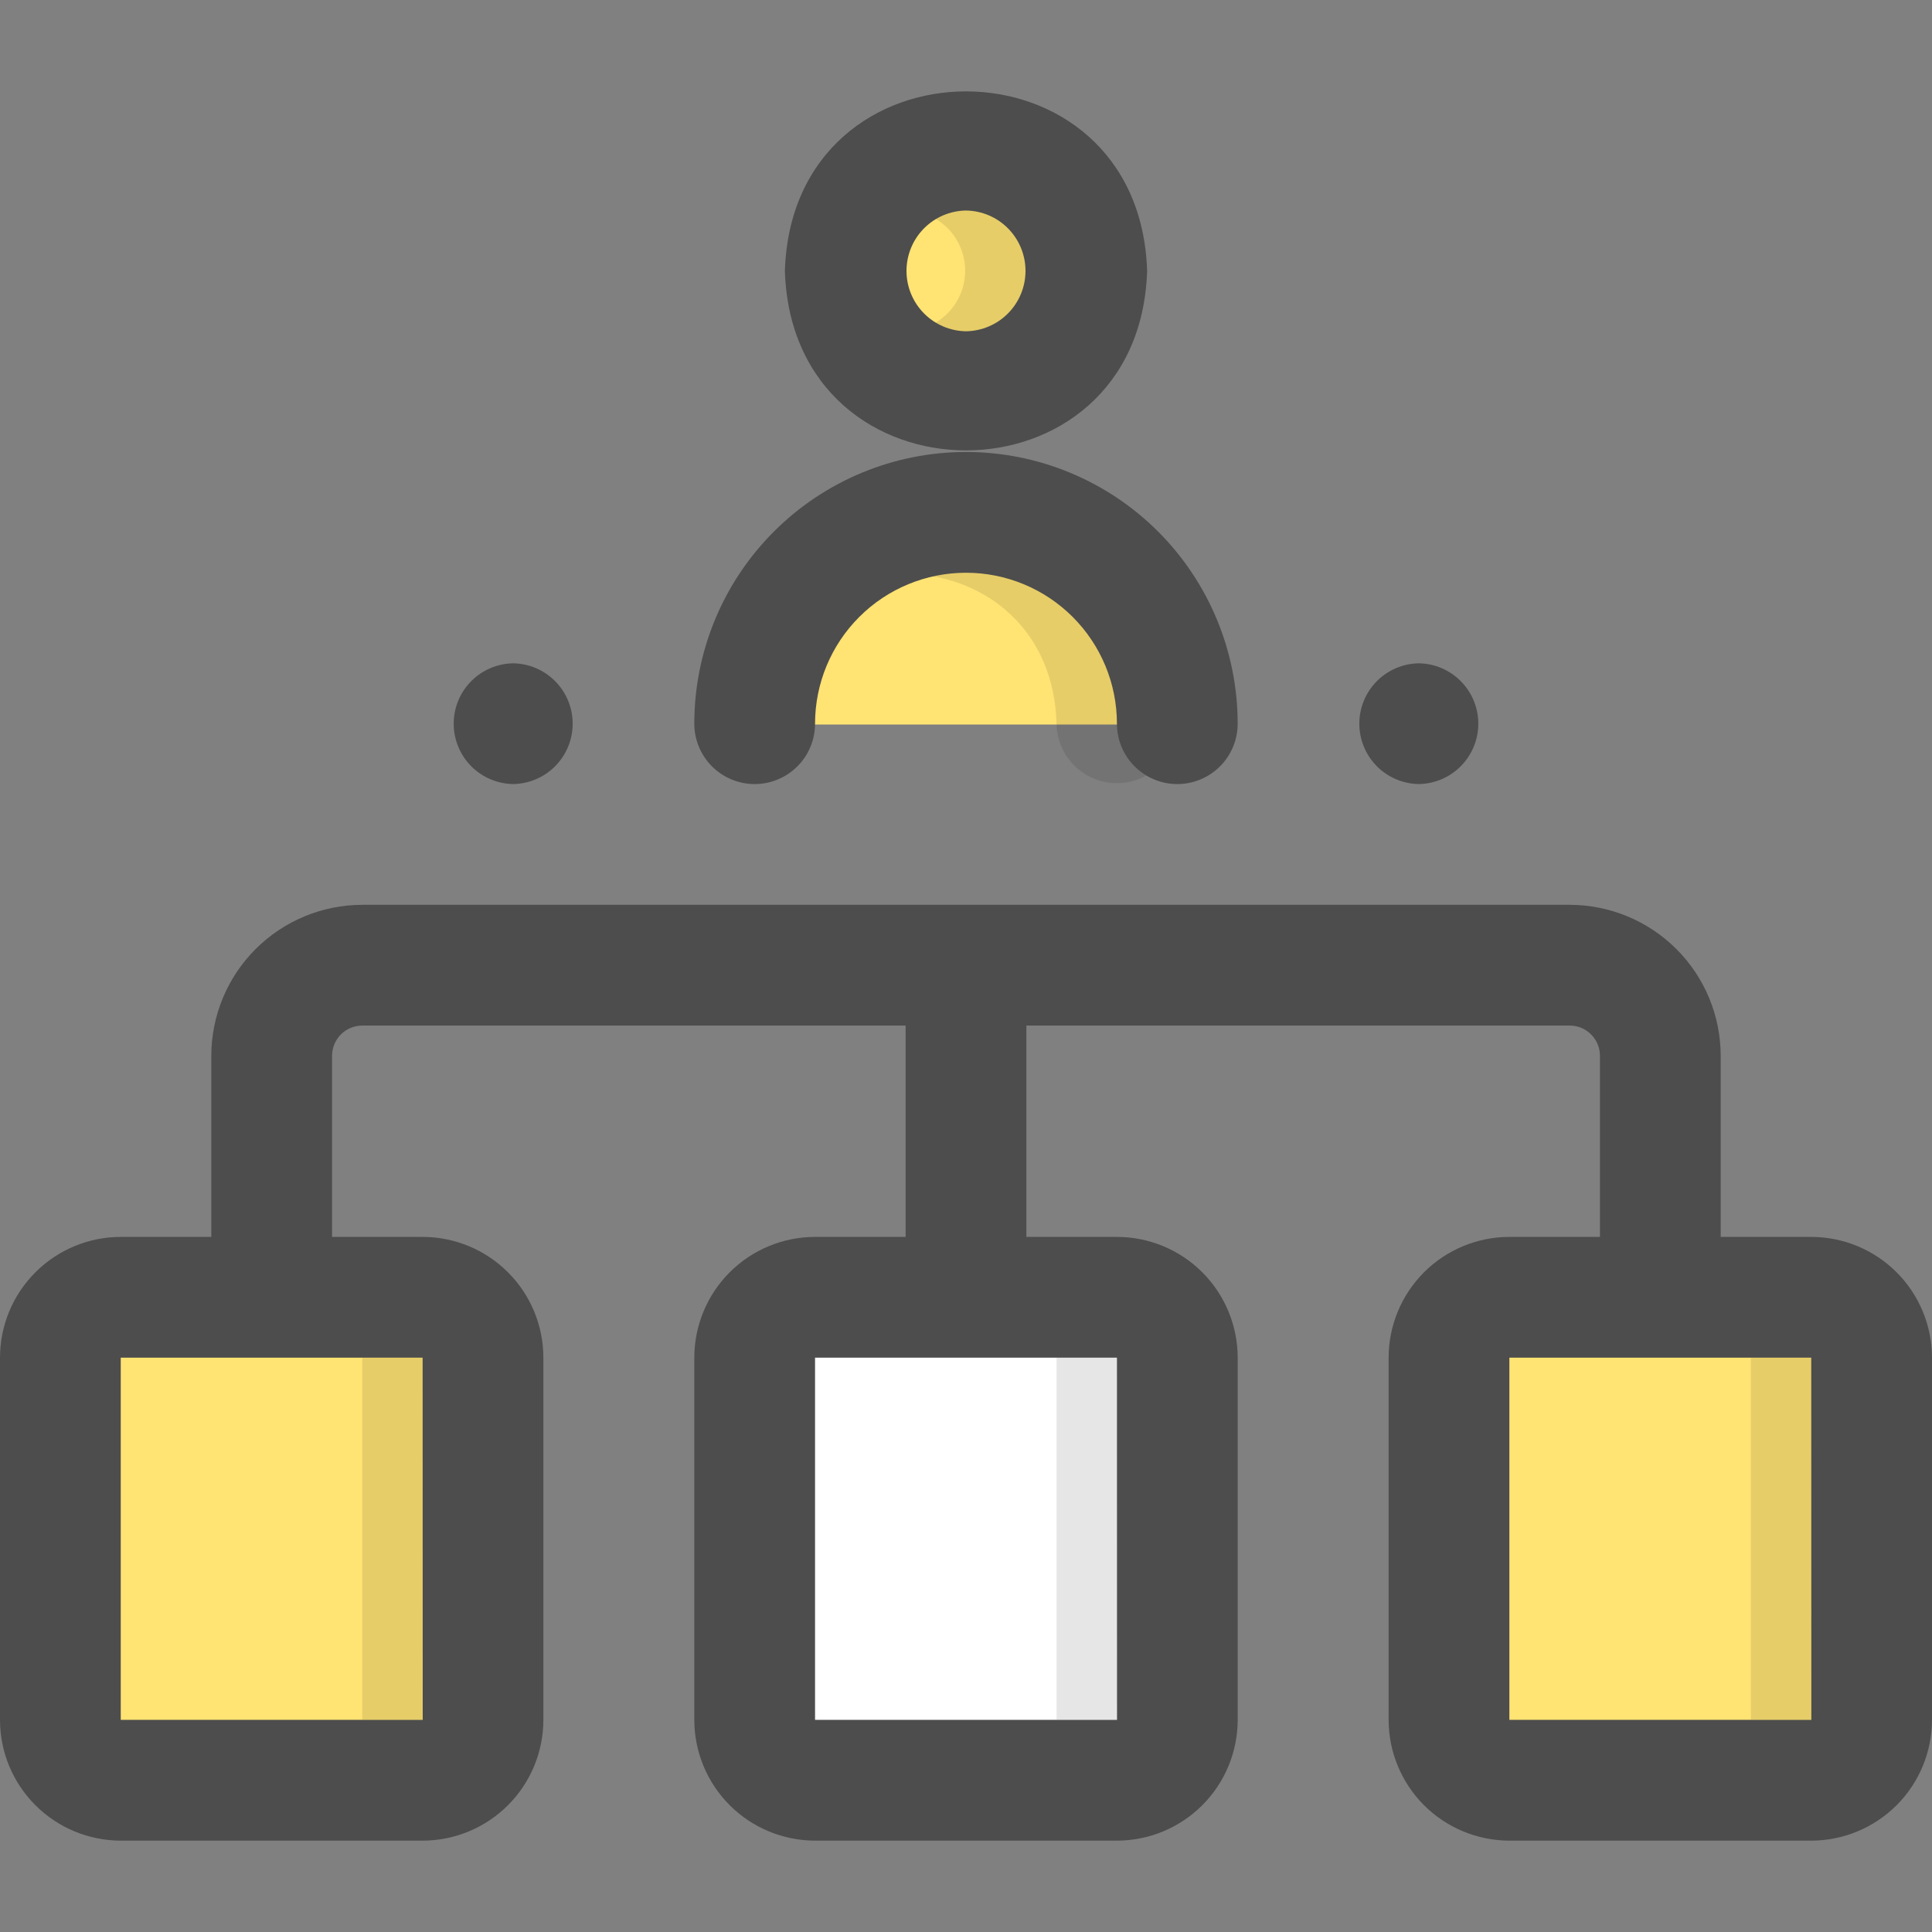
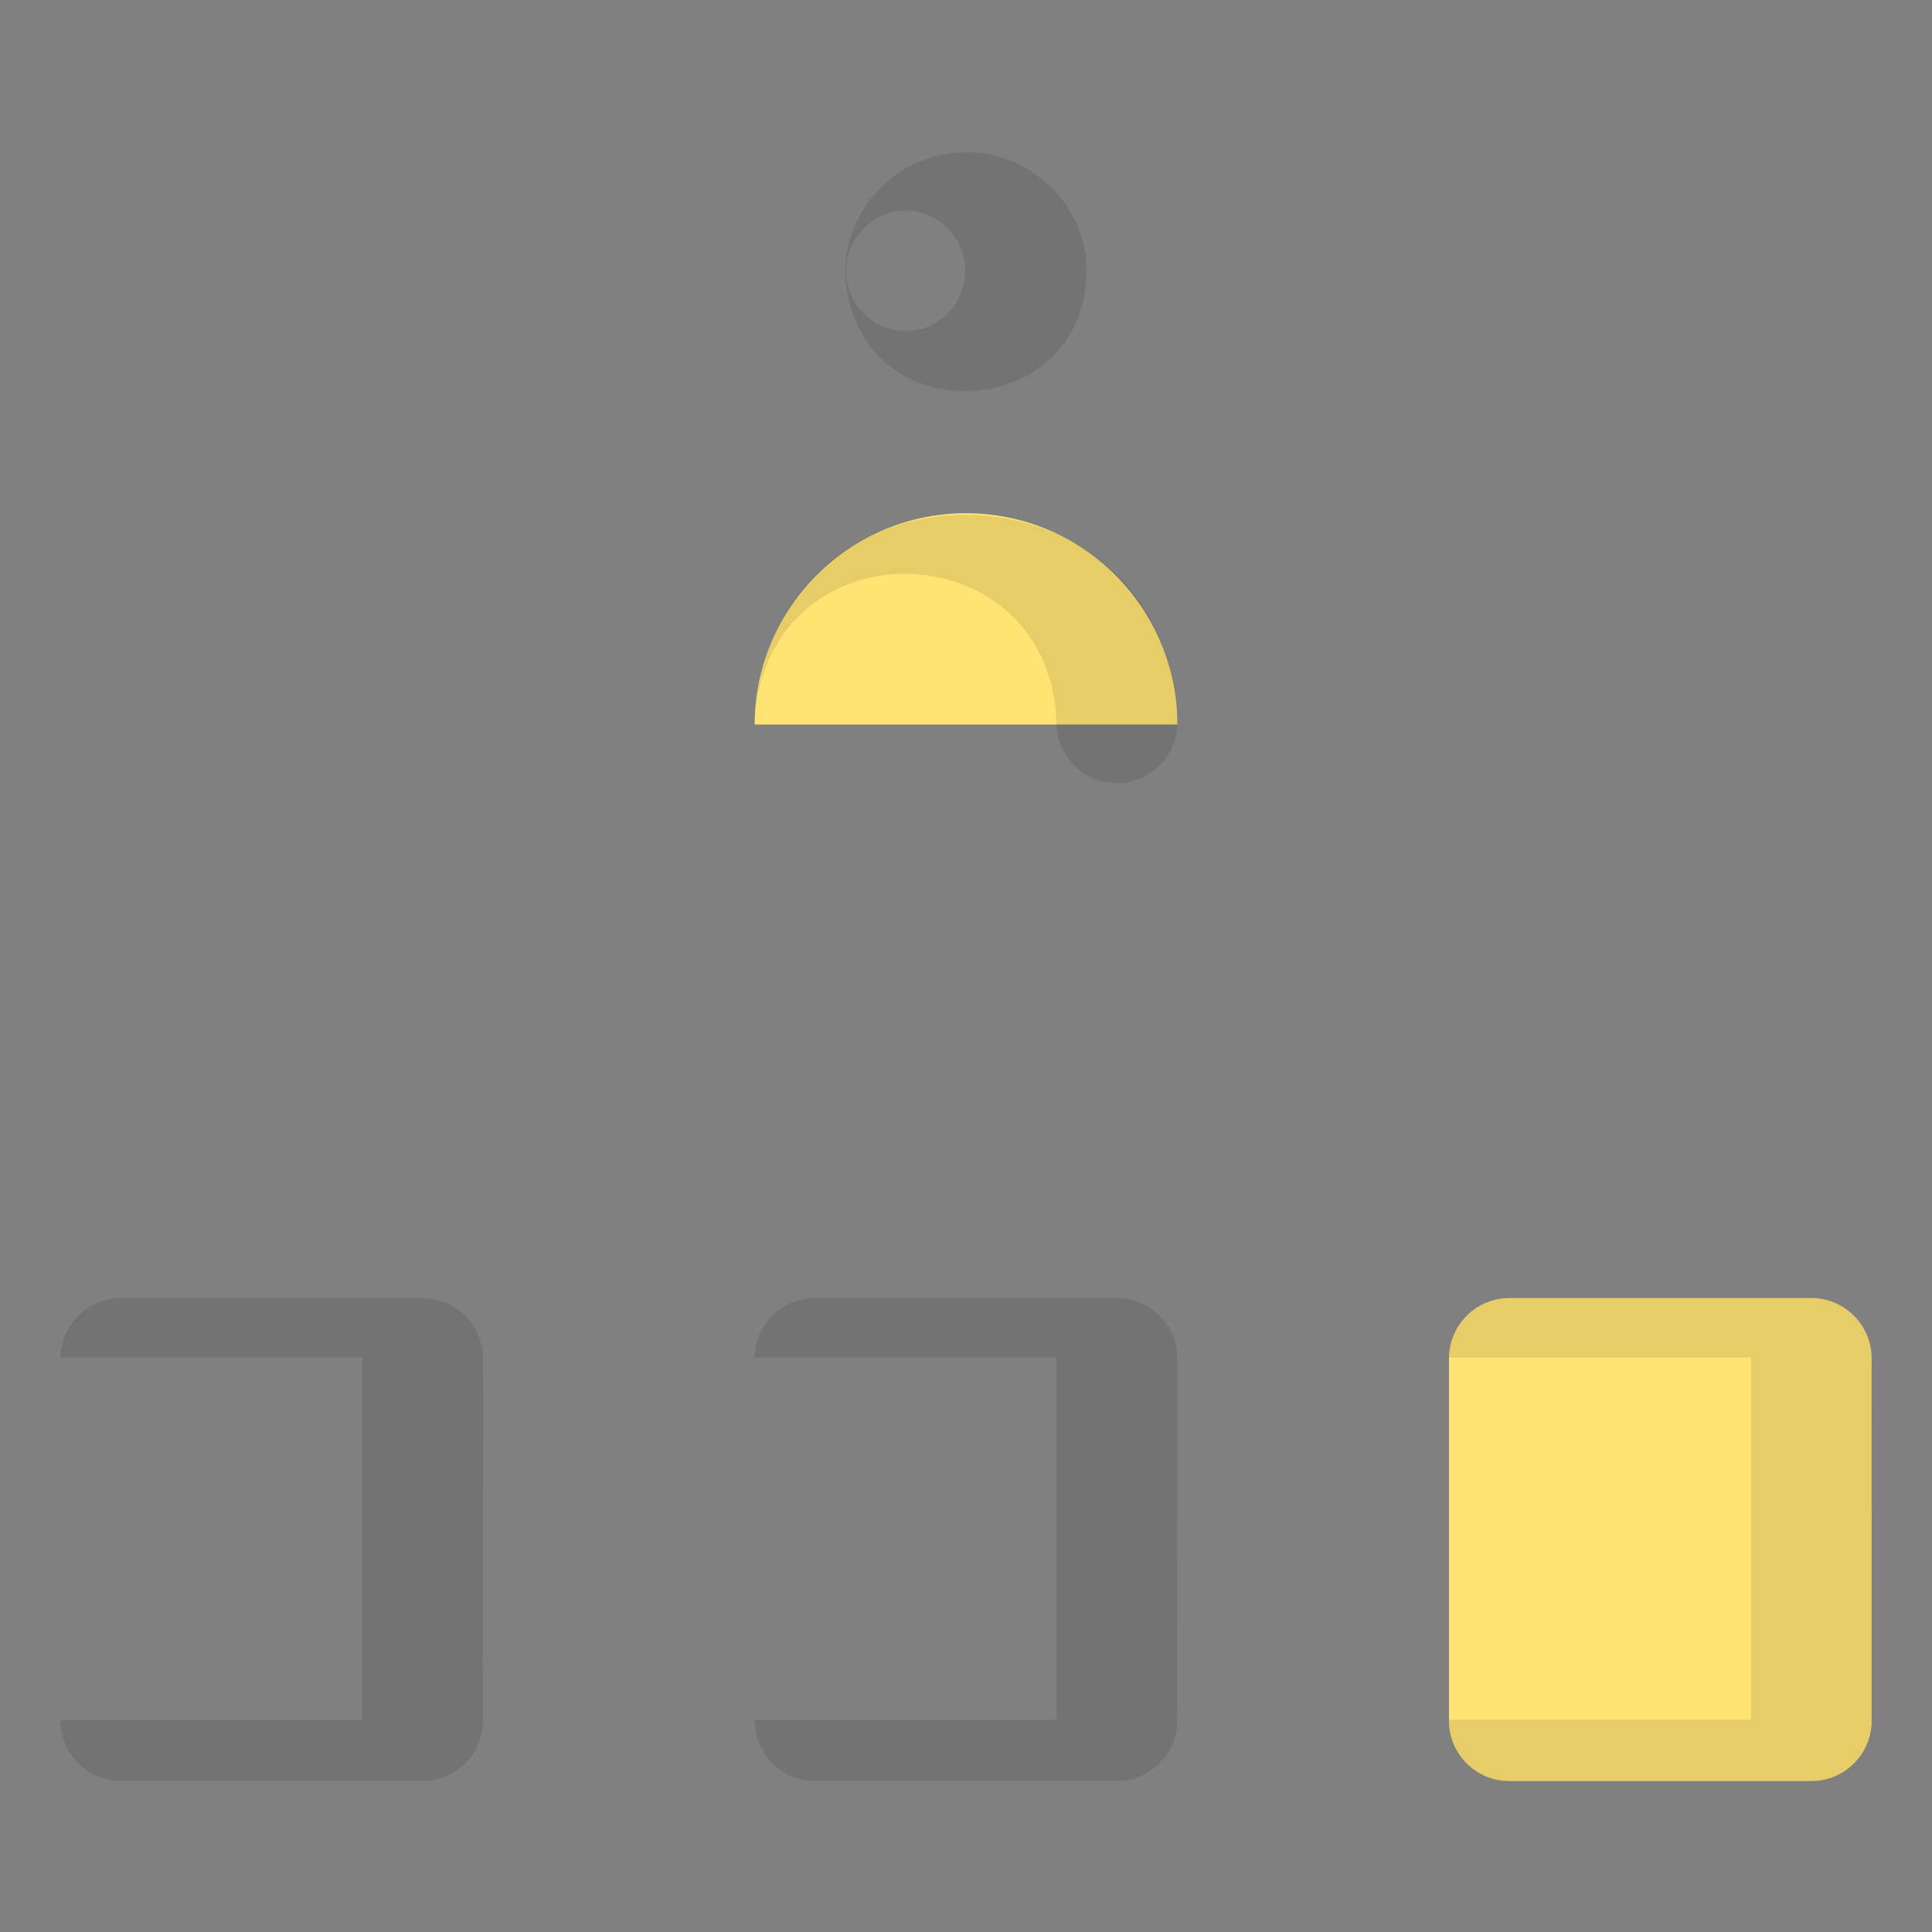
<svg xmlns="http://www.w3.org/2000/svg" width="60" height="60" viewBox="0 0 60 60" fill="none">
  <rect x="0" y="0" width="60" height="60" fill="#808080" stroke="none" />
  <g clip-path="url(#clip0_1709_26266)">
-     <path d="M34.688 40.312H25.312C24.277 40.312 23.438 41.152 23.438 42.188V53.438C23.438 54.473 24.277 55.312 25.312 55.312H34.688C35.723 55.312 36.562 54.473 36.562 53.438V42.188C36.562 41.152 35.723 40.312 34.688 40.312Z" fill="white" />
    <path d="M56.25 40.312H46.875C45.84 40.312 45 41.152 45 42.188V53.438C45 54.473 45.84 55.312 46.875 55.312H56.25C57.285 55.312 58.125 54.473 58.125 53.438V42.188C58.125 41.152 57.285 40.312 56.25 40.312Z" fill="#FFE373" />
-     <path d="M13.125 40.312H3.75C2.714 40.312 1.875 41.152 1.875 42.188V53.438C1.875 54.473 2.714 55.312 3.75 55.312H13.125C14.161 55.312 15 54.473 15 53.438V42.188C15 41.152 14.161 40.312 13.125 40.312Z" fill="#FFE373" />
-     <path d="M30 12.188C32.071 12.188 33.75 10.509 33.75 8.438C33.75 6.366 32.071 4.688 30 4.688C27.929 4.688 26.25 6.366 26.25 8.438C26.25 10.509 27.929 12.188 30 12.188Z" fill="#FFE373" />
    <path d="M23.438 22.5C23.438 20.759 24.129 19.09 25.36 17.86C26.59 16.629 28.259 15.938 30 15.938C31.741 15.938 33.41 16.629 34.64 17.86C35.871 19.09 36.562 20.759 36.562 22.5" fill="#FFE373" />
    <path opacity="0.1" d="M14.991 41.999C14.943 41.537 14.726 41.109 14.382 40.797C14.037 40.486 13.59 40.313 13.125 40.312H3.75C3.258 40.313 2.786 40.507 2.436 40.852C2.085 41.198 1.884 41.666 1.875 42.158H11.25V53.408H1.875C1.873 53.657 1.92 53.903 2.013 54.133C2.106 54.363 2.244 54.572 2.418 54.749C2.592 54.926 2.799 55.066 3.028 55.163C3.256 55.26 3.502 55.31 3.75 55.312H13.125C13.373 55.31 13.619 55.26 13.847 55.163C14.076 55.067 14.283 54.926 14.457 54.749C14.632 54.572 14.769 54.363 14.862 54.133C14.956 53.903 15.002 53.657 15 53.408C14.972 53.202 15.028 42.205 14.991 41.999ZM36.553 41.999C36.506 41.537 36.289 41.109 35.944 40.797C35.6 40.486 35.152 40.313 34.688 40.312H25.313C24.821 40.313 24.349 40.507 23.998 40.852C23.648 41.198 23.447 41.666 23.438 42.158H32.813V53.408H23.438C23.435 53.657 23.482 53.903 23.575 54.133C23.669 54.363 23.806 54.572 23.98 54.749C24.154 54.926 24.362 55.066 24.59 55.163C24.819 55.26 25.064 55.31 25.313 55.312H34.688C34.936 55.31 35.181 55.26 35.41 55.163C35.639 55.067 35.846 54.926 36.02 54.749C36.194 54.572 36.332 54.363 36.425 54.133C36.518 53.903 36.565 53.657 36.563 53.408C36.534 53.202 36.591 42.205 36.553 41.999ZM58.116 41.999C58.068 41.537 57.851 41.109 57.507 40.797C57.162 40.486 56.715 40.313 56.25 40.312H46.875C46.383 40.313 45.911 40.507 45.561 40.852C45.21 41.198 45.009 41.666 45 42.158H54.375V53.408H45C44.998 53.657 45.045 53.903 45.138 54.133C45.231 54.363 45.368 54.572 45.543 54.749C45.717 54.926 45.924 55.066 46.153 55.163C46.382 55.26 46.627 55.31 46.875 55.312H56.25C56.498 55.31 56.744 55.26 56.972 55.163C57.201 55.067 57.408 54.926 57.583 54.749C57.757 54.572 57.894 54.363 57.987 54.133C58.081 53.903 58.127 53.657 58.125 53.408C58.097 53.202 58.153 42.205 58.116 41.999ZM26.25 8.437C26.466 13.705 34.163 13.199 33.722 7.977C33.595 7.038 33.117 6.181 32.385 5.579C31.652 4.978 30.719 4.675 29.773 4.734C28.826 4.792 27.937 5.206 27.284 5.893C26.63 6.58 26.261 7.489 26.25 8.437ZM28.125 10.284C27.632 10.277 27.162 10.076 26.816 9.725C26.47 9.374 26.276 8.901 26.276 8.408C26.276 7.916 26.47 7.443 26.816 7.092C27.162 6.741 27.632 6.54 28.125 6.533C28.618 6.54 29.088 6.741 29.434 7.092C29.78 7.443 29.974 7.916 29.974 8.408C29.974 8.901 29.78 9.374 29.434 9.725C29.088 10.076 28.618 10.277 28.125 10.284ZM36.563 22.471C36.556 22.962 36.358 23.43 36.01 23.776C35.662 24.122 35.192 24.318 34.701 24.322C34.211 24.326 33.738 24.137 33.385 23.796C33.032 23.455 32.826 22.99 32.813 22.499C32.668 16.557 24.203 16.153 23.466 21.993C24.295 13.707 36.312 14.119 36.563 22.471Z" fill="black" />
-     <path d="M56.25 38.413H53.438V32.788C53.436 31.545 52.942 30.353 52.063 29.475C51.184 28.596 49.993 28.102 48.75 28.1H11.25C10.007 28.102 8.816 28.596 7.937 29.475C7.058 30.353 6.564 31.545 6.562 32.788V38.413H3.75C2.756 38.414 1.803 38.809 1.1 39.512C0.396 40.215 0.001 41.168 0 42.163L0 53.413C0.001 54.407 0.396 55.36 1.1 56.063C1.803 56.766 2.756 57.161 3.75 57.163H13.125C14.119 57.161 15.072 56.766 15.775 56.063C16.479 55.36 16.874 54.407 16.875 53.413V42.163C16.874 41.168 16.479 40.215 15.775 39.512C15.072 38.809 14.119 38.414 13.125 38.413H10.312V32.788C10.313 32.539 10.412 32.301 10.587 32.125C10.763 31.949 11.001 31.85 11.25 31.85H28.125V38.413H25.312C24.318 38.414 23.365 38.809 22.662 39.512C21.959 40.215 21.564 41.168 21.562 42.163V53.413C21.564 54.407 21.959 55.36 22.662 56.063C23.365 56.766 24.318 57.161 25.312 57.163H34.688C35.682 57.161 36.635 56.766 37.338 56.063C38.041 55.36 38.436 54.407 38.438 53.413V42.163C38.436 41.168 38.041 40.215 37.338 39.512C36.635 38.809 35.682 38.414 34.688 38.413H31.875V31.85H48.75C48.999 31.85 49.237 31.949 49.413 32.125C49.588 32.301 49.687 32.539 49.688 32.788V38.413H46.875C45.881 38.414 44.928 38.809 44.224 39.512C43.522 40.215 43.126 41.168 43.125 42.163V53.413C43.126 54.407 43.522 55.36 44.224 56.063C44.928 56.766 45.881 57.161 46.875 57.163H56.25C57.244 57.161 58.197 56.766 58.901 56.063C59.603 55.36 59.999 54.407 60 53.413V42.163C59.999 41.168 59.603 40.215 58.901 39.512C58.197 38.809 57.244 38.414 56.25 38.413ZM13.128 53.413H3.75V42.163H13.125L13.128 53.413ZM34.69 53.413H25.312V42.163H34.688L34.69 53.413ZM46.875 53.413V42.163H56.25L56.253 53.413H46.875ZM35.625 8.413C35.389 0.979 24.61 0.981 24.375 8.413C24.611 15.846 35.39 15.845 35.625 8.413ZM30 10.288C29.507 10.28 29.037 10.08 28.692 9.729C28.346 9.378 28.152 8.905 28.152 8.413C28.152 7.92 28.346 7.447 28.692 7.096C29.038 6.745 29.508 6.545 30 6.538C30.493 6.545 30.963 6.745 31.308 7.096C31.654 7.447 31.848 7.92 31.848 8.413C31.848 8.905 31.654 9.378 31.308 9.729C30.963 10.08 30.493 10.28 30 10.288Z" fill="#4D4D4D" />
-     <path d="M23.437 24.35C23.935 24.35 24.412 24.152 24.763 23.8C25.115 23.449 25.312 22.972 25.312 22.475C25.312 21.231 25.806 20.039 26.685 19.16C27.564 18.281 28.757 17.787 30 17.787C31.243 17.787 32.435 18.281 33.314 19.16C34.193 20.039 34.687 21.231 34.687 22.475C34.687 22.972 34.885 23.449 35.236 23.8C35.588 24.152 36.065 24.35 36.562 24.35C37.06 24.35 37.536 24.152 37.888 23.8C38.24 23.449 38.437 22.972 38.437 22.475C38.437 20.237 37.548 18.091 35.966 16.508C34.384 14.926 32.237 14.037 30 14.037C27.762 14.037 25.616 14.926 24.034 16.508C22.451 18.091 21.562 20.237 21.562 22.475C21.562 22.972 21.76 23.449 22.111 23.8C22.463 24.152 22.94 24.35 23.437 24.35ZM44.062 24.35C44.555 24.342 45.025 24.142 45.37 23.791C45.716 23.44 45.91 22.967 45.91 22.475C45.91 21.982 45.716 21.509 45.37 21.159C45.025 20.808 44.555 20.607 44.062 20.6C43.57 20.607 43.1 20.808 42.754 21.159C42.409 21.509 42.215 21.982 42.215 22.475C42.215 22.967 42.409 23.44 42.754 23.791C43.1 24.142 43.57 24.342 44.062 24.35ZM15.937 24.35C16.43 24.342 16.9 24.142 17.245 23.791C17.591 23.44 17.785 22.967 17.785 22.475C17.785 21.982 17.591 21.509 17.245 21.159C16.899 20.808 16.43 20.607 15.937 20.6C15.445 20.607 14.975 20.808 14.629 21.159C14.284 21.509 14.09 21.982 14.09 22.475C14.09 22.967 14.284 23.44 14.629 23.791C14.975 24.142 15.445 24.342 15.937 24.35Z" fill="#4D4D4D" />
  </g>
  <defs>
    <clipPath id="clip0_1709_26266">
      <rect width="60" height="60" fill="white" />
    </clipPath>
  </defs>
</svg>